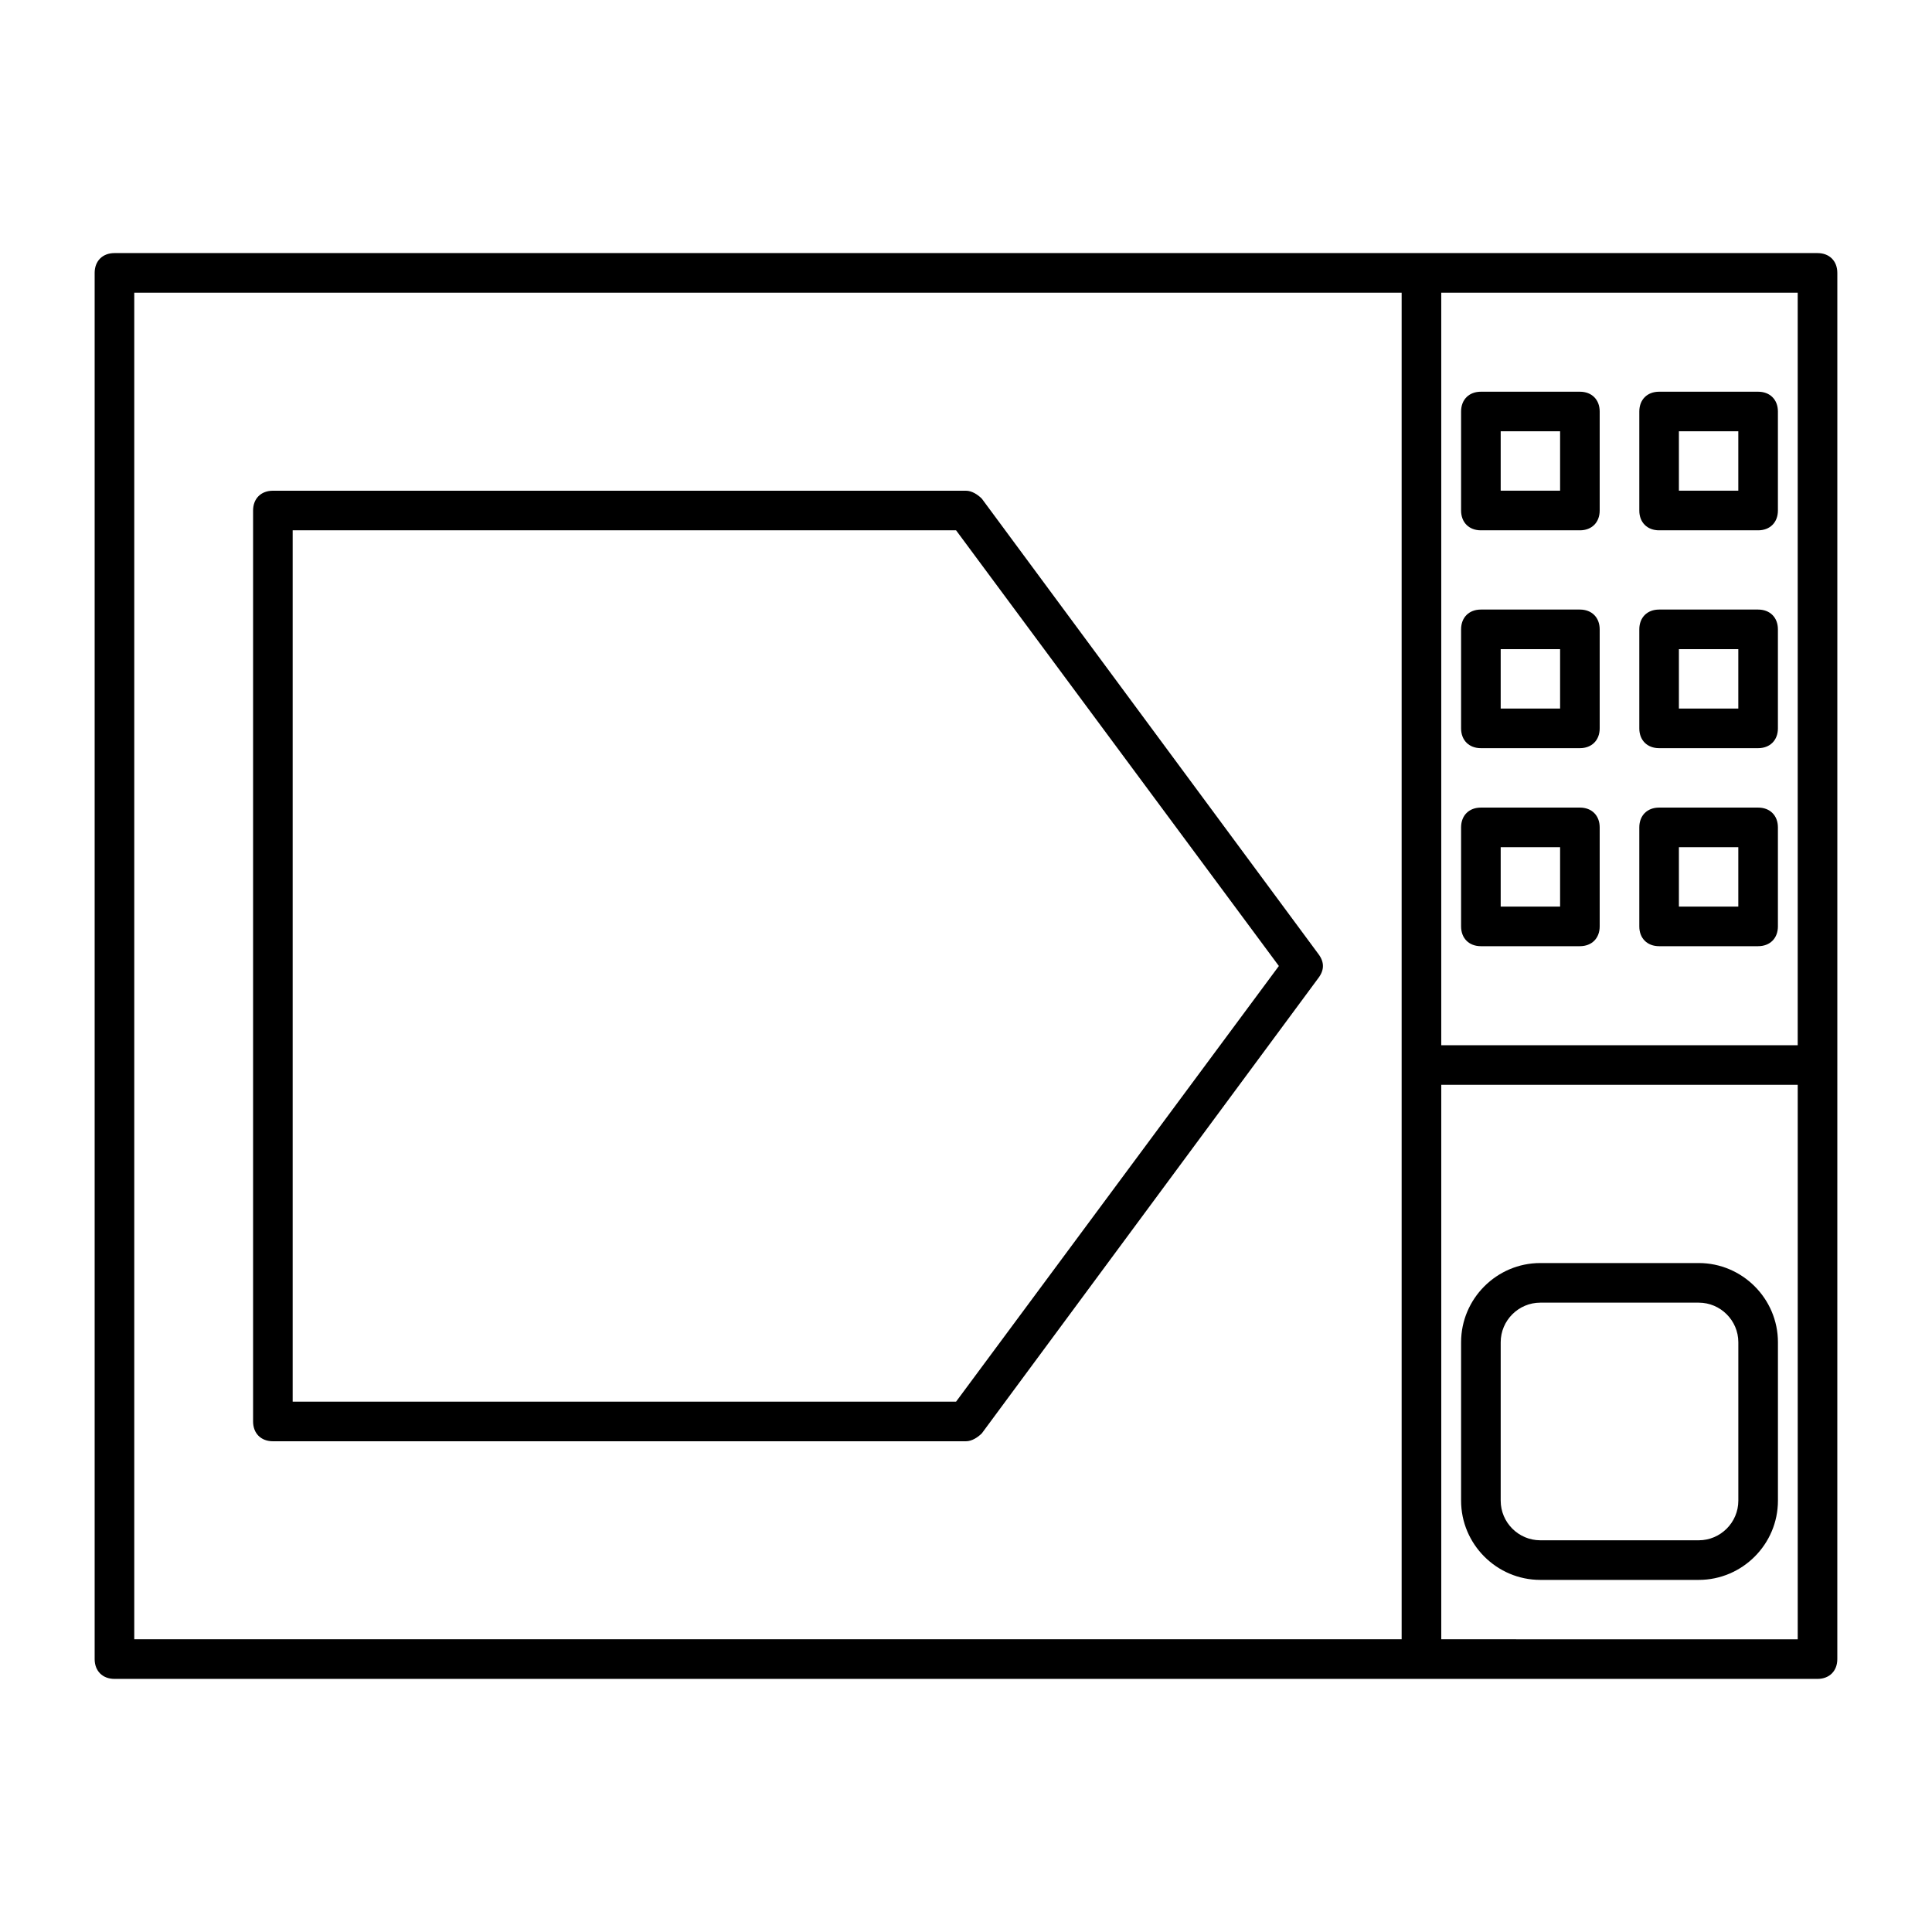
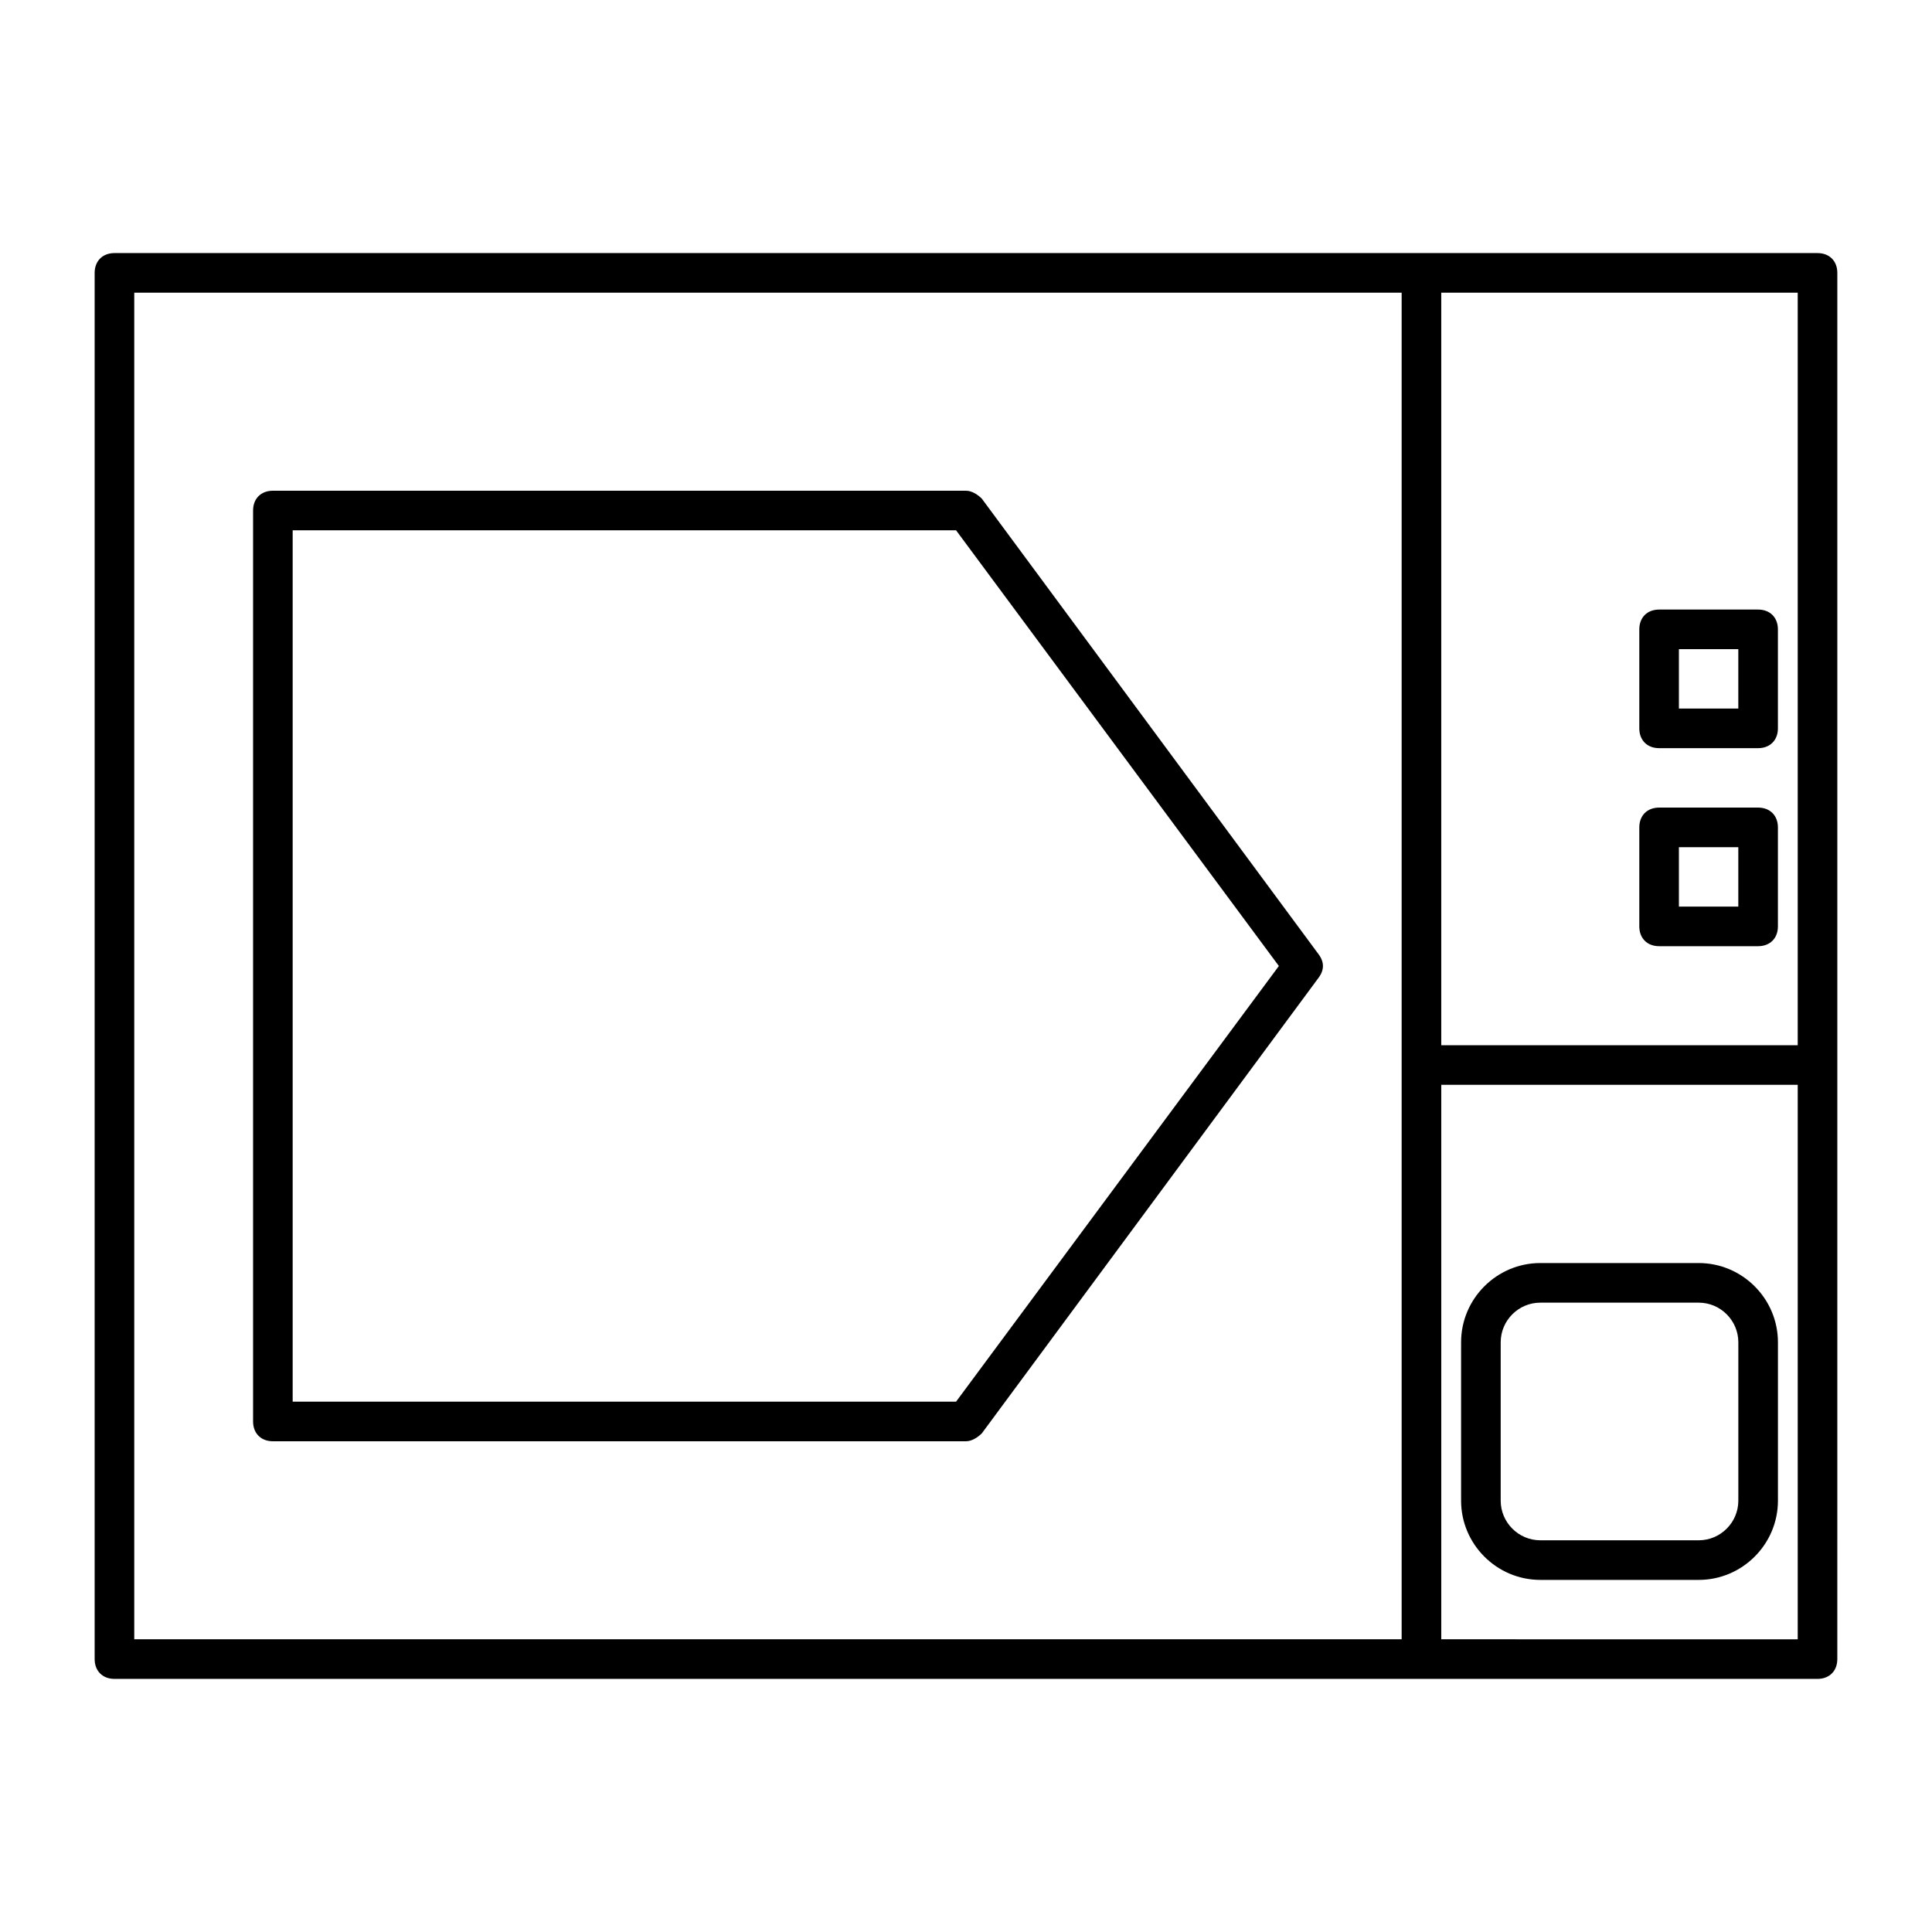
<svg xmlns="http://www.w3.org/2000/svg" fill="#000000" width="800px" height="800px" version="1.1" viewBox="144 144 512 512">
  <g>
    <path d="m625.66 211.07h-451.33c-3.148 0-5.246 2.098-5.246 5.246v367.36c0 3.148 2.098 5.246 5.246 5.246h451.33c3.148 0 5.246-2.098 5.246-5.246l0.004-157.44v-209.92c0-3.148-2.098-5.246-5.246-5.246zm-5.25 10.496v199.43h-94.465v-199.43zm-440.83 0h335.87v356.86h-335.87zm346.37 356.86v-146.94h94.465v146.95z" />
    <path d="m594.18 478.72h-41.984c-11.547 0-20.992 9.445-20.992 20.992v41.984c0 11.547 9.445 20.992 20.992 20.992h41.984c11.547 0 20.992-9.445 20.992-20.992v-41.984c0-11.547-9.445-20.992-20.992-20.992zm10.496 62.977c0 5.773-4.723 10.496-10.496 10.496h-41.984c-5.773 0-10.496-4.723-10.496-10.496v-41.984c0-5.773 4.723-10.496 10.496-10.496h41.984c5.773 0 10.496 4.723 10.496 10.496z" />
    <path d="m493.41 396.85-89.215-120.7c-1.051-1.051-2.625-2.102-4.199-2.102h-183.68c-3.148 0-5.246 2.098-5.246 5.246v241.41c0 3.148 2.098 5.246 5.246 5.246h183.68c1.574 0 3.148-1.051 4.199-2.098l89.215-120.7c1.578-2.102 1.578-4.199 0.004-6.297zm-96.039 118.6h-175.81v-230.91h175.81l85.543 115.46z" />
-     <path d="m583.68 284.54h26.238c3.148 0 5.246-2.098 5.246-5.246v-26.238c0-3.148-2.098-5.246-5.246-5.246h-26.238c-3.148 0-5.246 2.098-5.246 5.246v26.238c-0.004 3.144 2.098 5.246 5.246 5.246zm5.246-26.242h15.742v15.742h-15.742z" />
-     <path d="m536.45 284.54h26.238c3.148 0 5.246-2.098 5.246-5.246v-26.238c0-3.148-2.098-5.246-5.246-5.246h-26.238c-3.148 0-5.246 2.098-5.246 5.246v26.238c0 3.144 2.098 5.246 5.246 5.246zm5.25-26.242h15.742v15.742h-15.742z" />
    <path d="m583.68 342.27h26.238c3.148 0 5.246-2.098 5.246-5.246v-26.238c0-3.148-2.098-5.246-5.246-5.246h-26.238c-3.148 0-5.246 2.098-5.246 5.246v26.238c-0.004 3.148 2.098 5.246 5.246 5.246zm5.246-26.238h15.742v15.742h-15.742z" />
-     <path d="m536.45 342.27h26.238c3.148 0 5.246-2.098 5.246-5.246v-26.238c0-3.148-2.098-5.246-5.246-5.246h-26.238c-3.148 0-5.246 2.098-5.246 5.246v26.238c0 3.148 2.098 5.246 5.246 5.246zm5.25-26.238h15.742v15.742h-15.742z" />
    <path d="m583.68 394.75h26.238c3.148 0 5.246-2.098 5.246-5.246v-26.238c0-3.148-2.098-5.246-5.246-5.246h-26.238c-3.148 0-5.246 2.098-5.246 5.246v26.238c-0.004 3.148 2.098 5.246 5.246 5.246zm5.246-26.238h15.742v15.742h-15.742z" />
-     <path d="m536.45 394.75h26.238c3.148 0 5.246-2.098 5.246-5.246v-26.238c0-3.148-2.098-5.246-5.246-5.246h-26.238c-3.148 0-5.246 2.098-5.246 5.246v26.238c0 3.148 2.098 5.246 5.246 5.246zm5.25-26.238h15.742v15.742h-15.742z" />
  </g>
</svg>